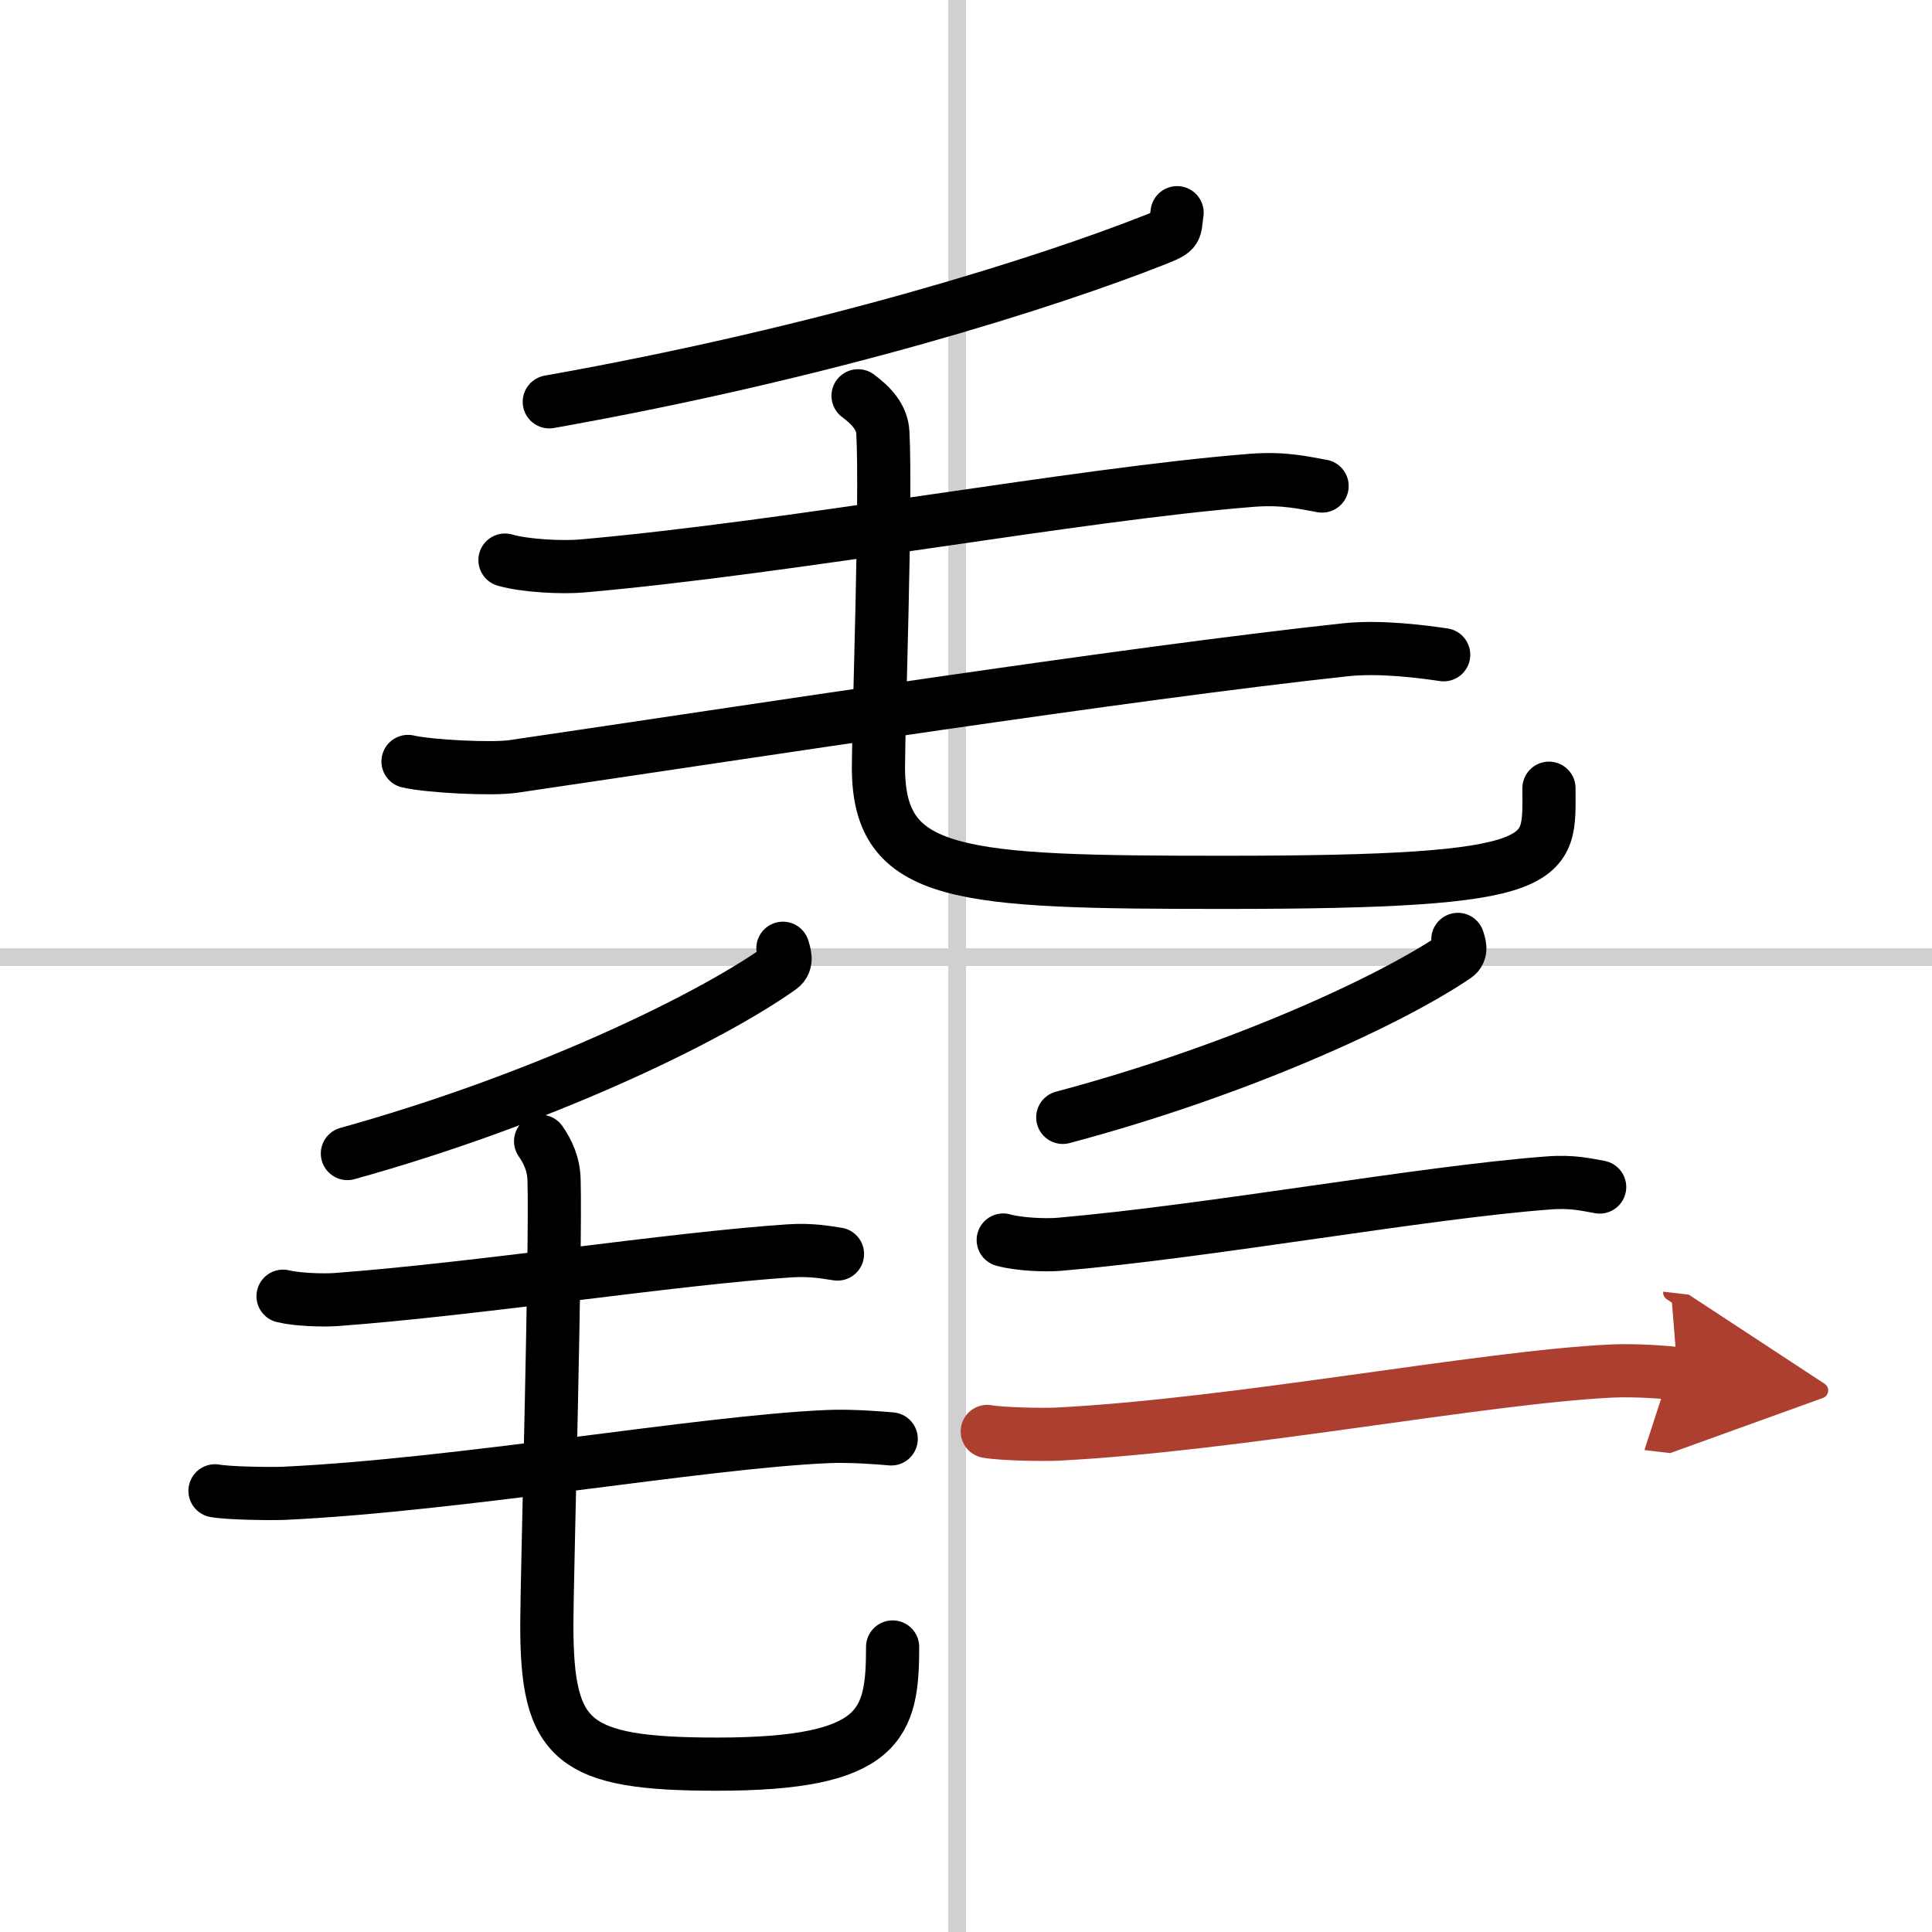
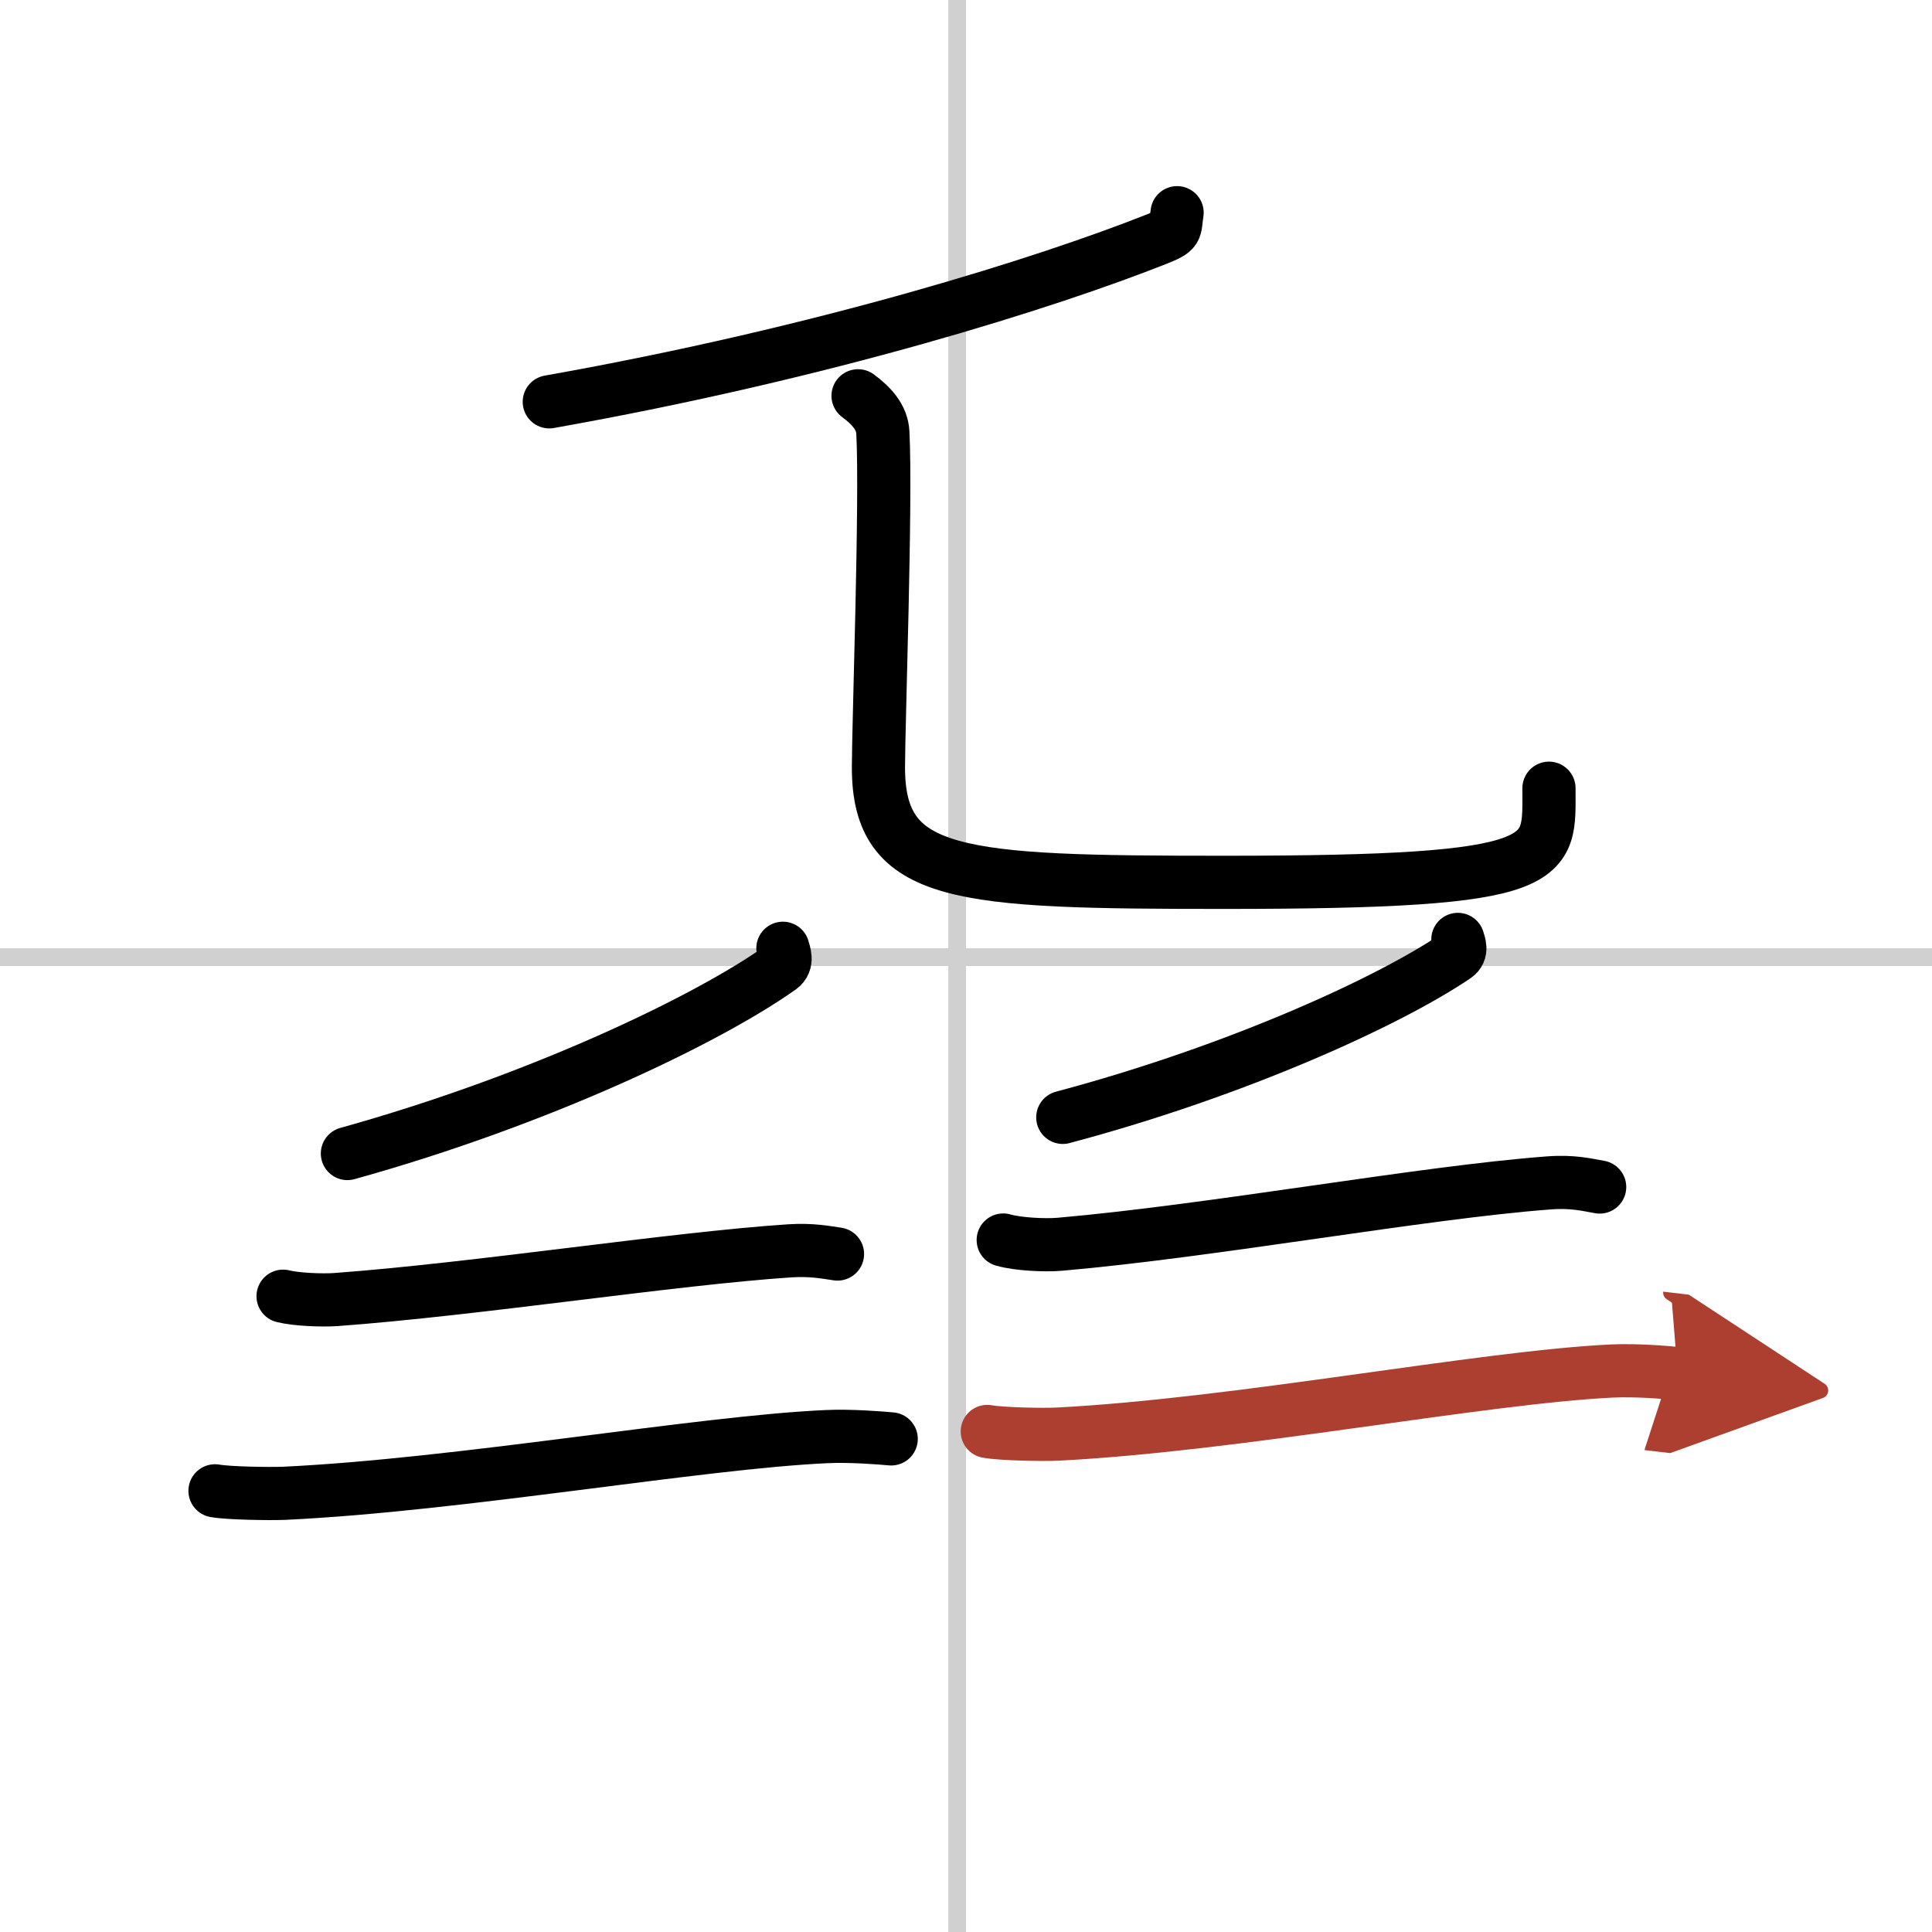
<svg xmlns="http://www.w3.org/2000/svg" width="400" height="400" viewBox="0 0 109 109">
  <defs>
    <marker id="a" markerWidth="4" orient="auto" refX="1" refY="5" viewBox="0 0 10 10">
      <polyline points="0 0 10 5 0 10 1 5" fill="#ad3f31" stroke="#ad3f31" />
    </marker>
  </defs>
  <g fill="none" stroke="#000" stroke-linecap="round" stroke-linejoin="round" stroke-width="3">
    <rect width="100%" height="100%" fill="#fff" stroke="#fff" />
    <line x1="54" x2="54" y2="109" stroke="#d0d0d0" stroke-width="1" />
    <line x2="109" y1="54" y2="54" stroke="#d0d0d0" stroke-width="1" />
    <path d="m66.41 12c-0.16 1 0.09 1-1.2 1.51-6.09 2.41-18.57 6.38-34.22 9.16" />
-     <path d="m28.49 31.6c1.14 0.33 3.23 0.43 4.36 0.33 11.82-1.04 27.99-4.06 37.76-4.83 1.87-0.15 3.03 0.16 3.98 0.32" />
-     <path d="M23.02,42.96c1.22,0.28,4.75,0.46,5.95,0.28C42.5,41.25,63.5,38,75.9,36.66c2.01-0.22,4.53,0.13,5.55,0.28" />
    <path d="m48.41 22.33c0.76 0.56 1.36 1.22 1.4 2.08 0.2 3.85-0.25 16.51-0.25 18.88 0 6.24 4.49 6.49 19.55 6.49 18.92 0 18.28-1.19 18.28-5.31" />
    <path d="m44.17 53.5c0.07 0.27 0.3 0.78-0.14 1.1-4.14 2.93-13.57 7.46-24.43 10.48" />
    <path d="m15.97 73.13c0.77 0.19 2.19 0.24 2.96 0.19 8.02-0.59 18.99-2.31 25.62-2.75 1.27-0.08 2.06 0.09 2.7 0.18" />
    <path d="m12.13 84.11c0.79 0.14 3.09 0.17 3.89 0.14 9.94-0.47 23.46-2.88 30.64-3.2 1.31-0.06 2.96 0.07 3.62 0.13" />
-     <path d="m30.5 64.39c0.41 0.59 0.74 1.29 0.76 2.2 0.11 4.07-0.41 22.59-0.41 25.09 0 6.58 1.43 7.85 9.6 7.85 9.29 0 9.91-2.26 9.91-6.61" />
    <path d="m82.25 53c0.07 0.24 0.27 0.68-0.13 0.95-3.75 2.54-12.31 6.47-22.16 9.09" />
    <path d="m56.6 69.96c0.83 0.24 2.36 0.31 3.18 0.24 8.63-0.75 20.43-2.92 27.57-3.46 1.37-0.11 2.21 0.11 2.9 0.23" />
    <path d="m55.7 80.76c0.81 0.15 3.16 0.19 3.97 0.15 10.15-0.52 23.95-3.21 31.28-3.56 1.34-0.06 3.02 0.07 3.7 0.15" marker-end="url(#a)" stroke="#ad3f31" />
  </g>
</svg>